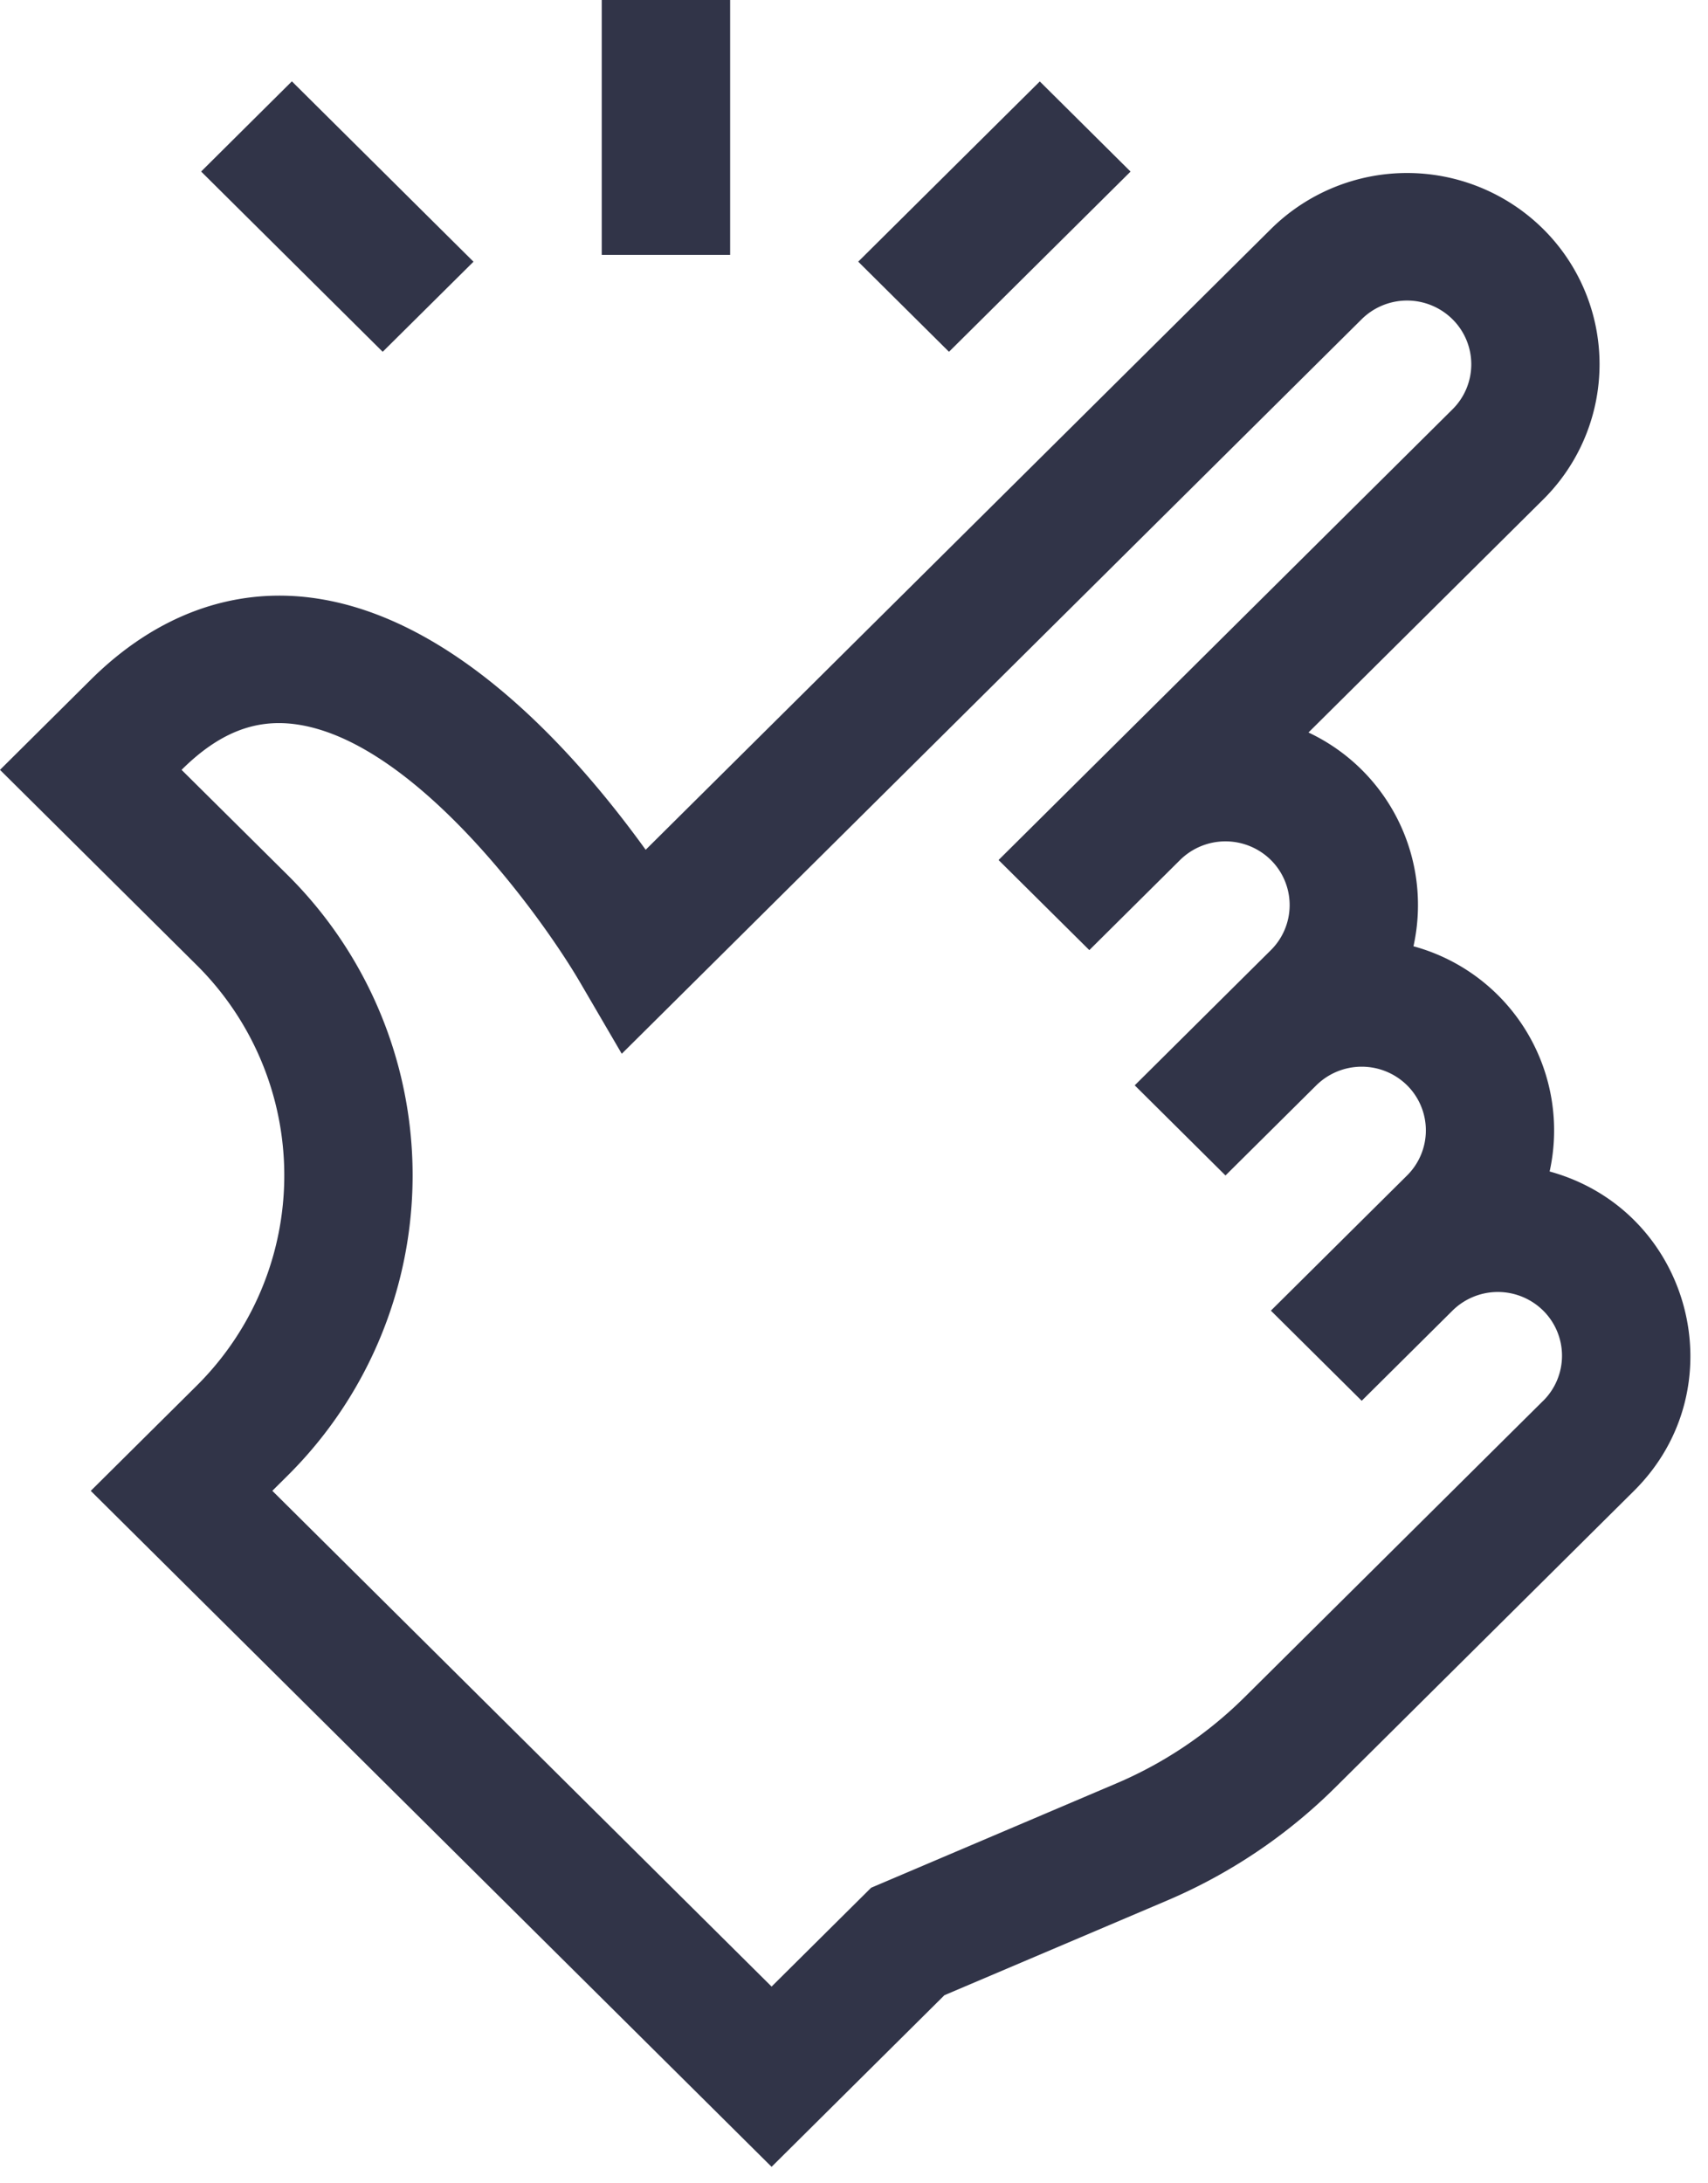
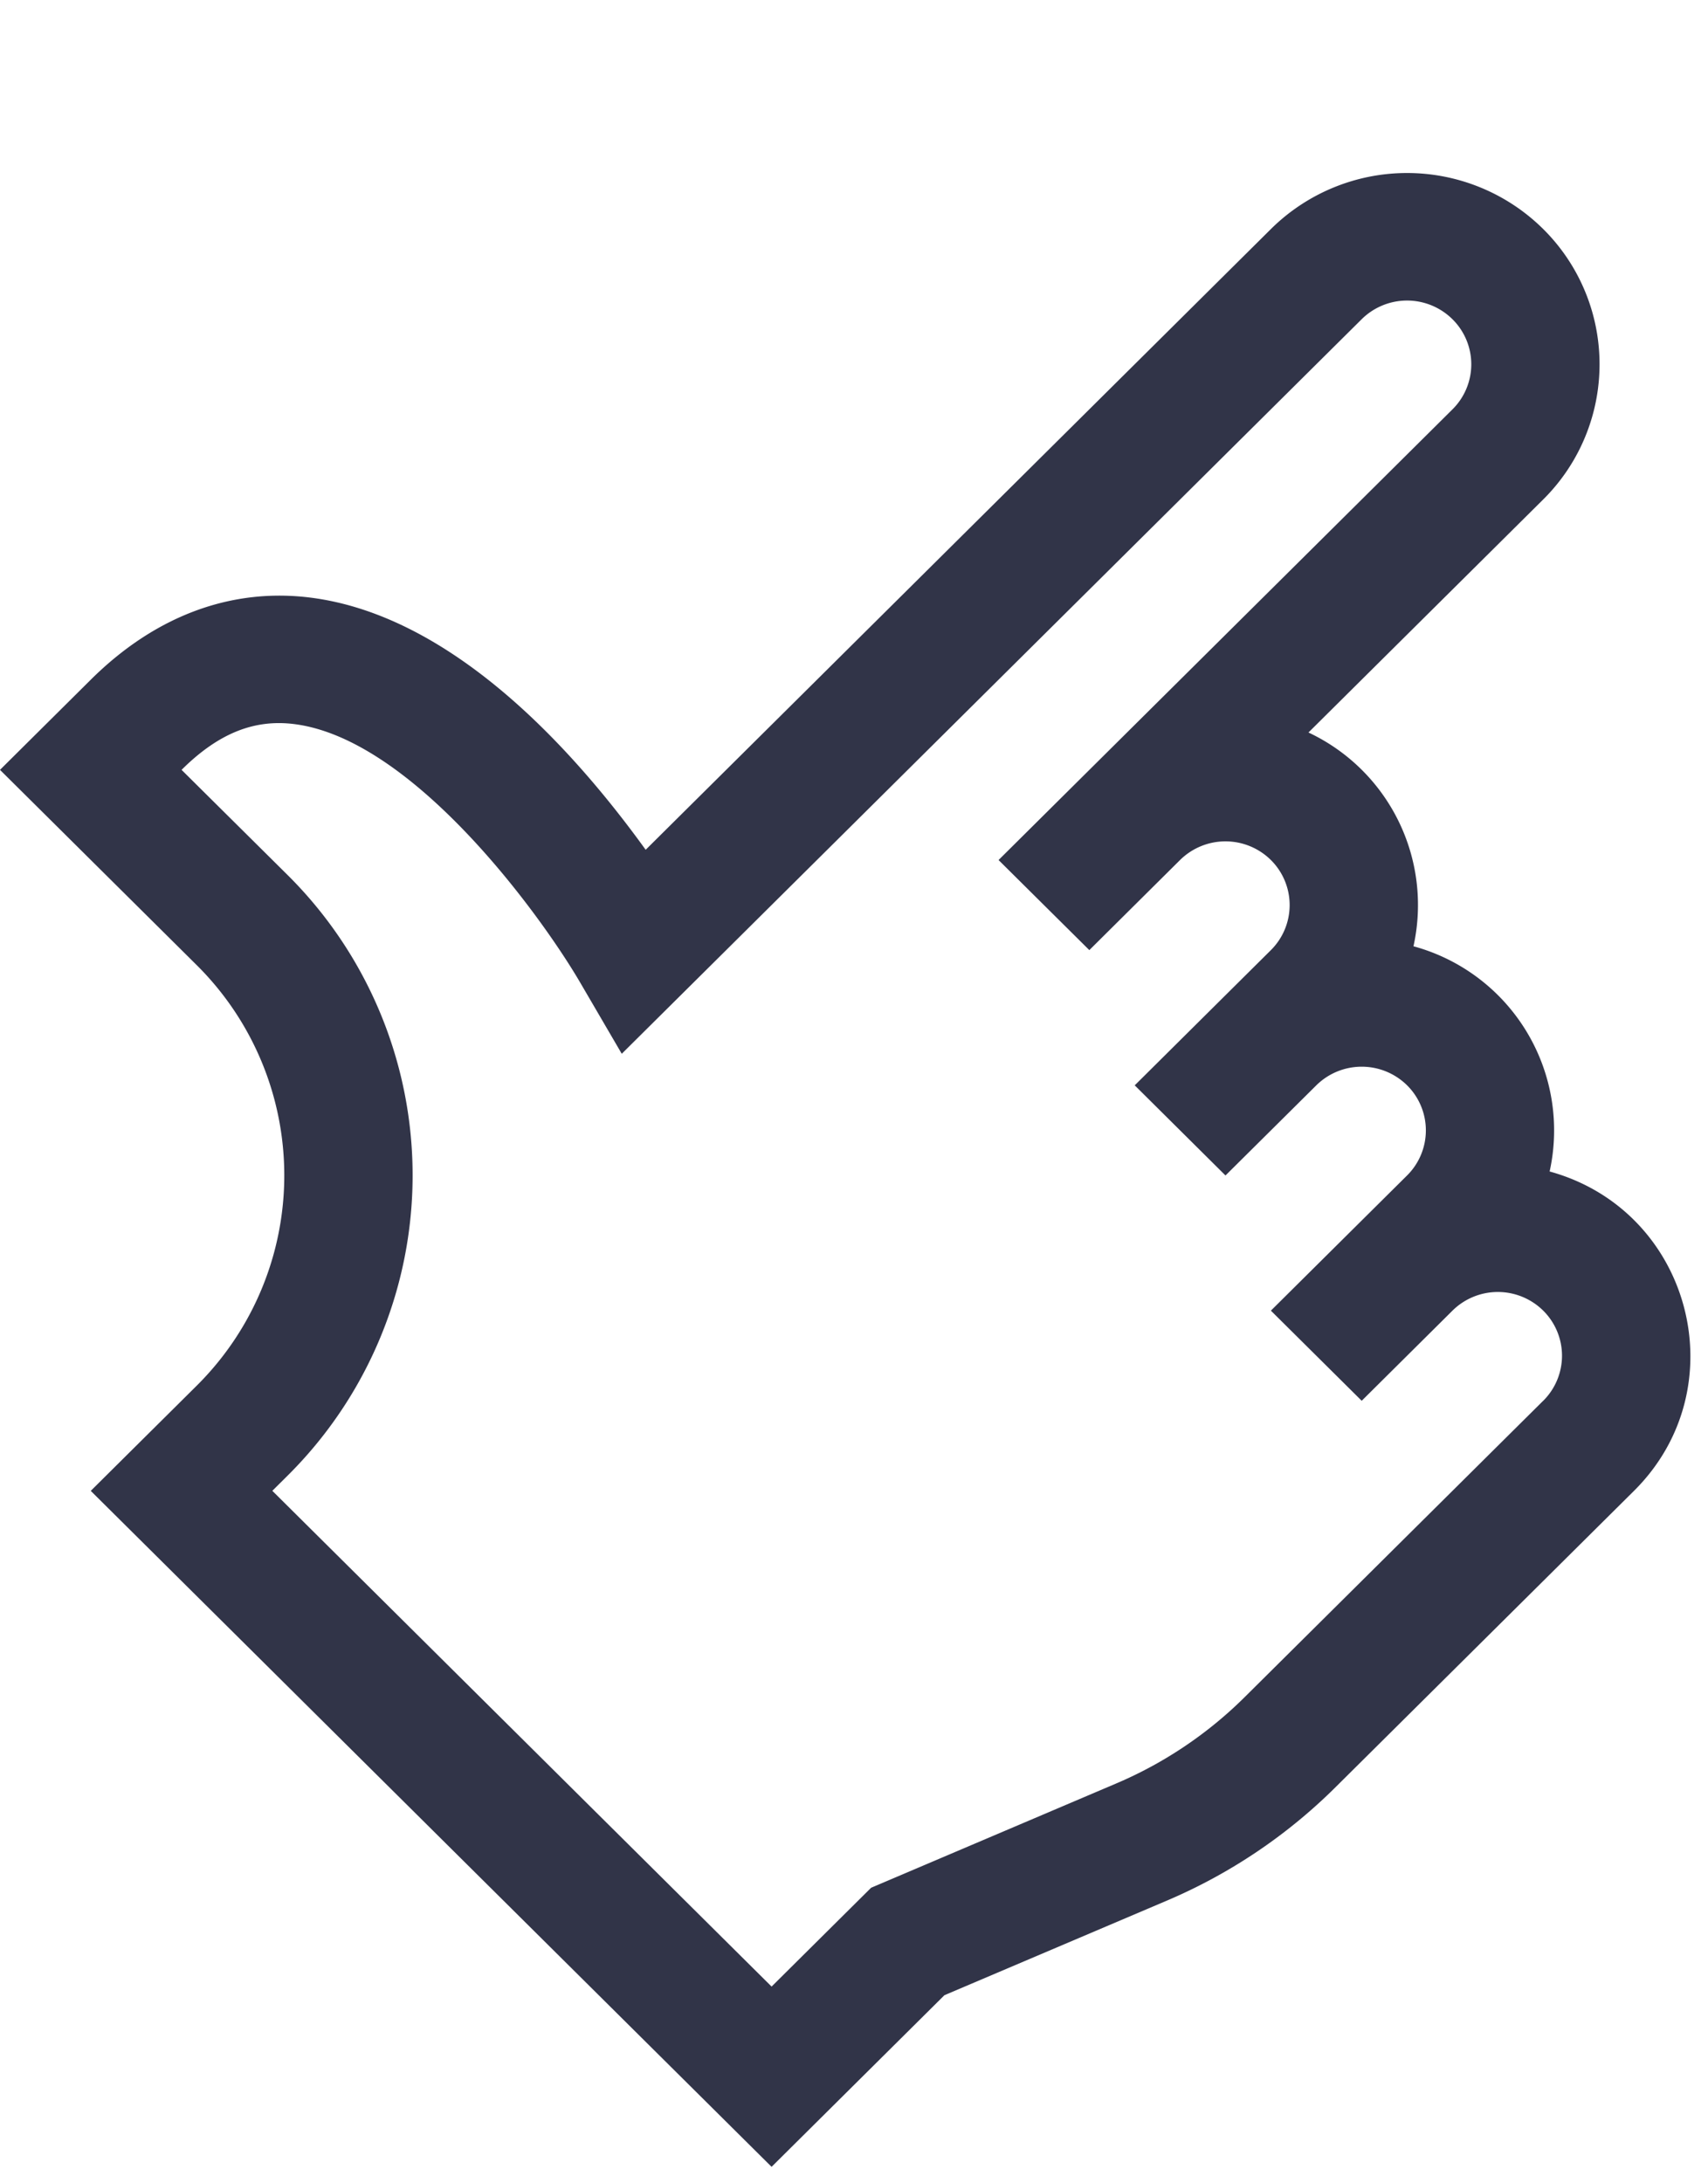
<svg xmlns="http://www.w3.org/2000/svg" width="36" height="46" fill="none">
-   <path d="M12.683 0h2.706v5.37h-2.706V0zM18.089 5.513l3.827-3.797 1.913 1.899-3.827 3.797-1.913-1.899zM4.239 3.614l1.913-1.9L9.98 5.514 8.066 7.412 4.239 3.614z" fill="#313448" />
  <path d="M32.662 24.682a4.02 4.02 0 00-2.87-4.745 4.016 4.016 0 00-2.213-4.504l4.948-4.91a4.011 4.011 0 000-5.697 4.078 4.078 0 00-5.74 0L13.609 17.904c-1.682-2.33-4.187-4.938-7.043-5.31-1.684-.219-3.294.378-4.653 1.727L0 16.22l4.146 4.114a6.24 6.24 0 010 8.861l-2.233 2.216 14.35 14.242 3.643-3.616 4.682-1.99a11.334 11.334 0 003.565-2.396l6.287-6.24c2.194-2.178 1.207-5.907-1.778-6.729zm-.135 4.83l-6.288 6.24a8.643 8.643 0 01-2.717 1.826l-5.161 2.195-2.098 2.082L5.74 31.41l.319-.317a8.914 8.914 0 000-12.66L3.827 16.22c.773-.768 1.531-1.074 2.385-.963 2.51.324 5.19 4.033 6.01 5.433l.883 1.512L28.7 6.726a1.36 1.36 0 011.914 0 1.335 1.335 0 010 1.899l-9.567 9.495 1.913 1.898 1.914-1.9a1.362 1.362 0 011.913.002 1.337 1.337 0 010 1.898l-2.87 2.849 1.913 1.899 1.915-1.9a1.362 1.362 0 011.912 0 1.337 1.337 0 010 1.9l-2.87 2.848 1.914 1.899 1.913-1.899a1.36 1.36 0 011.913 0 1.337 1.337 0 010 1.899z" fill="#313448" />
</svg>